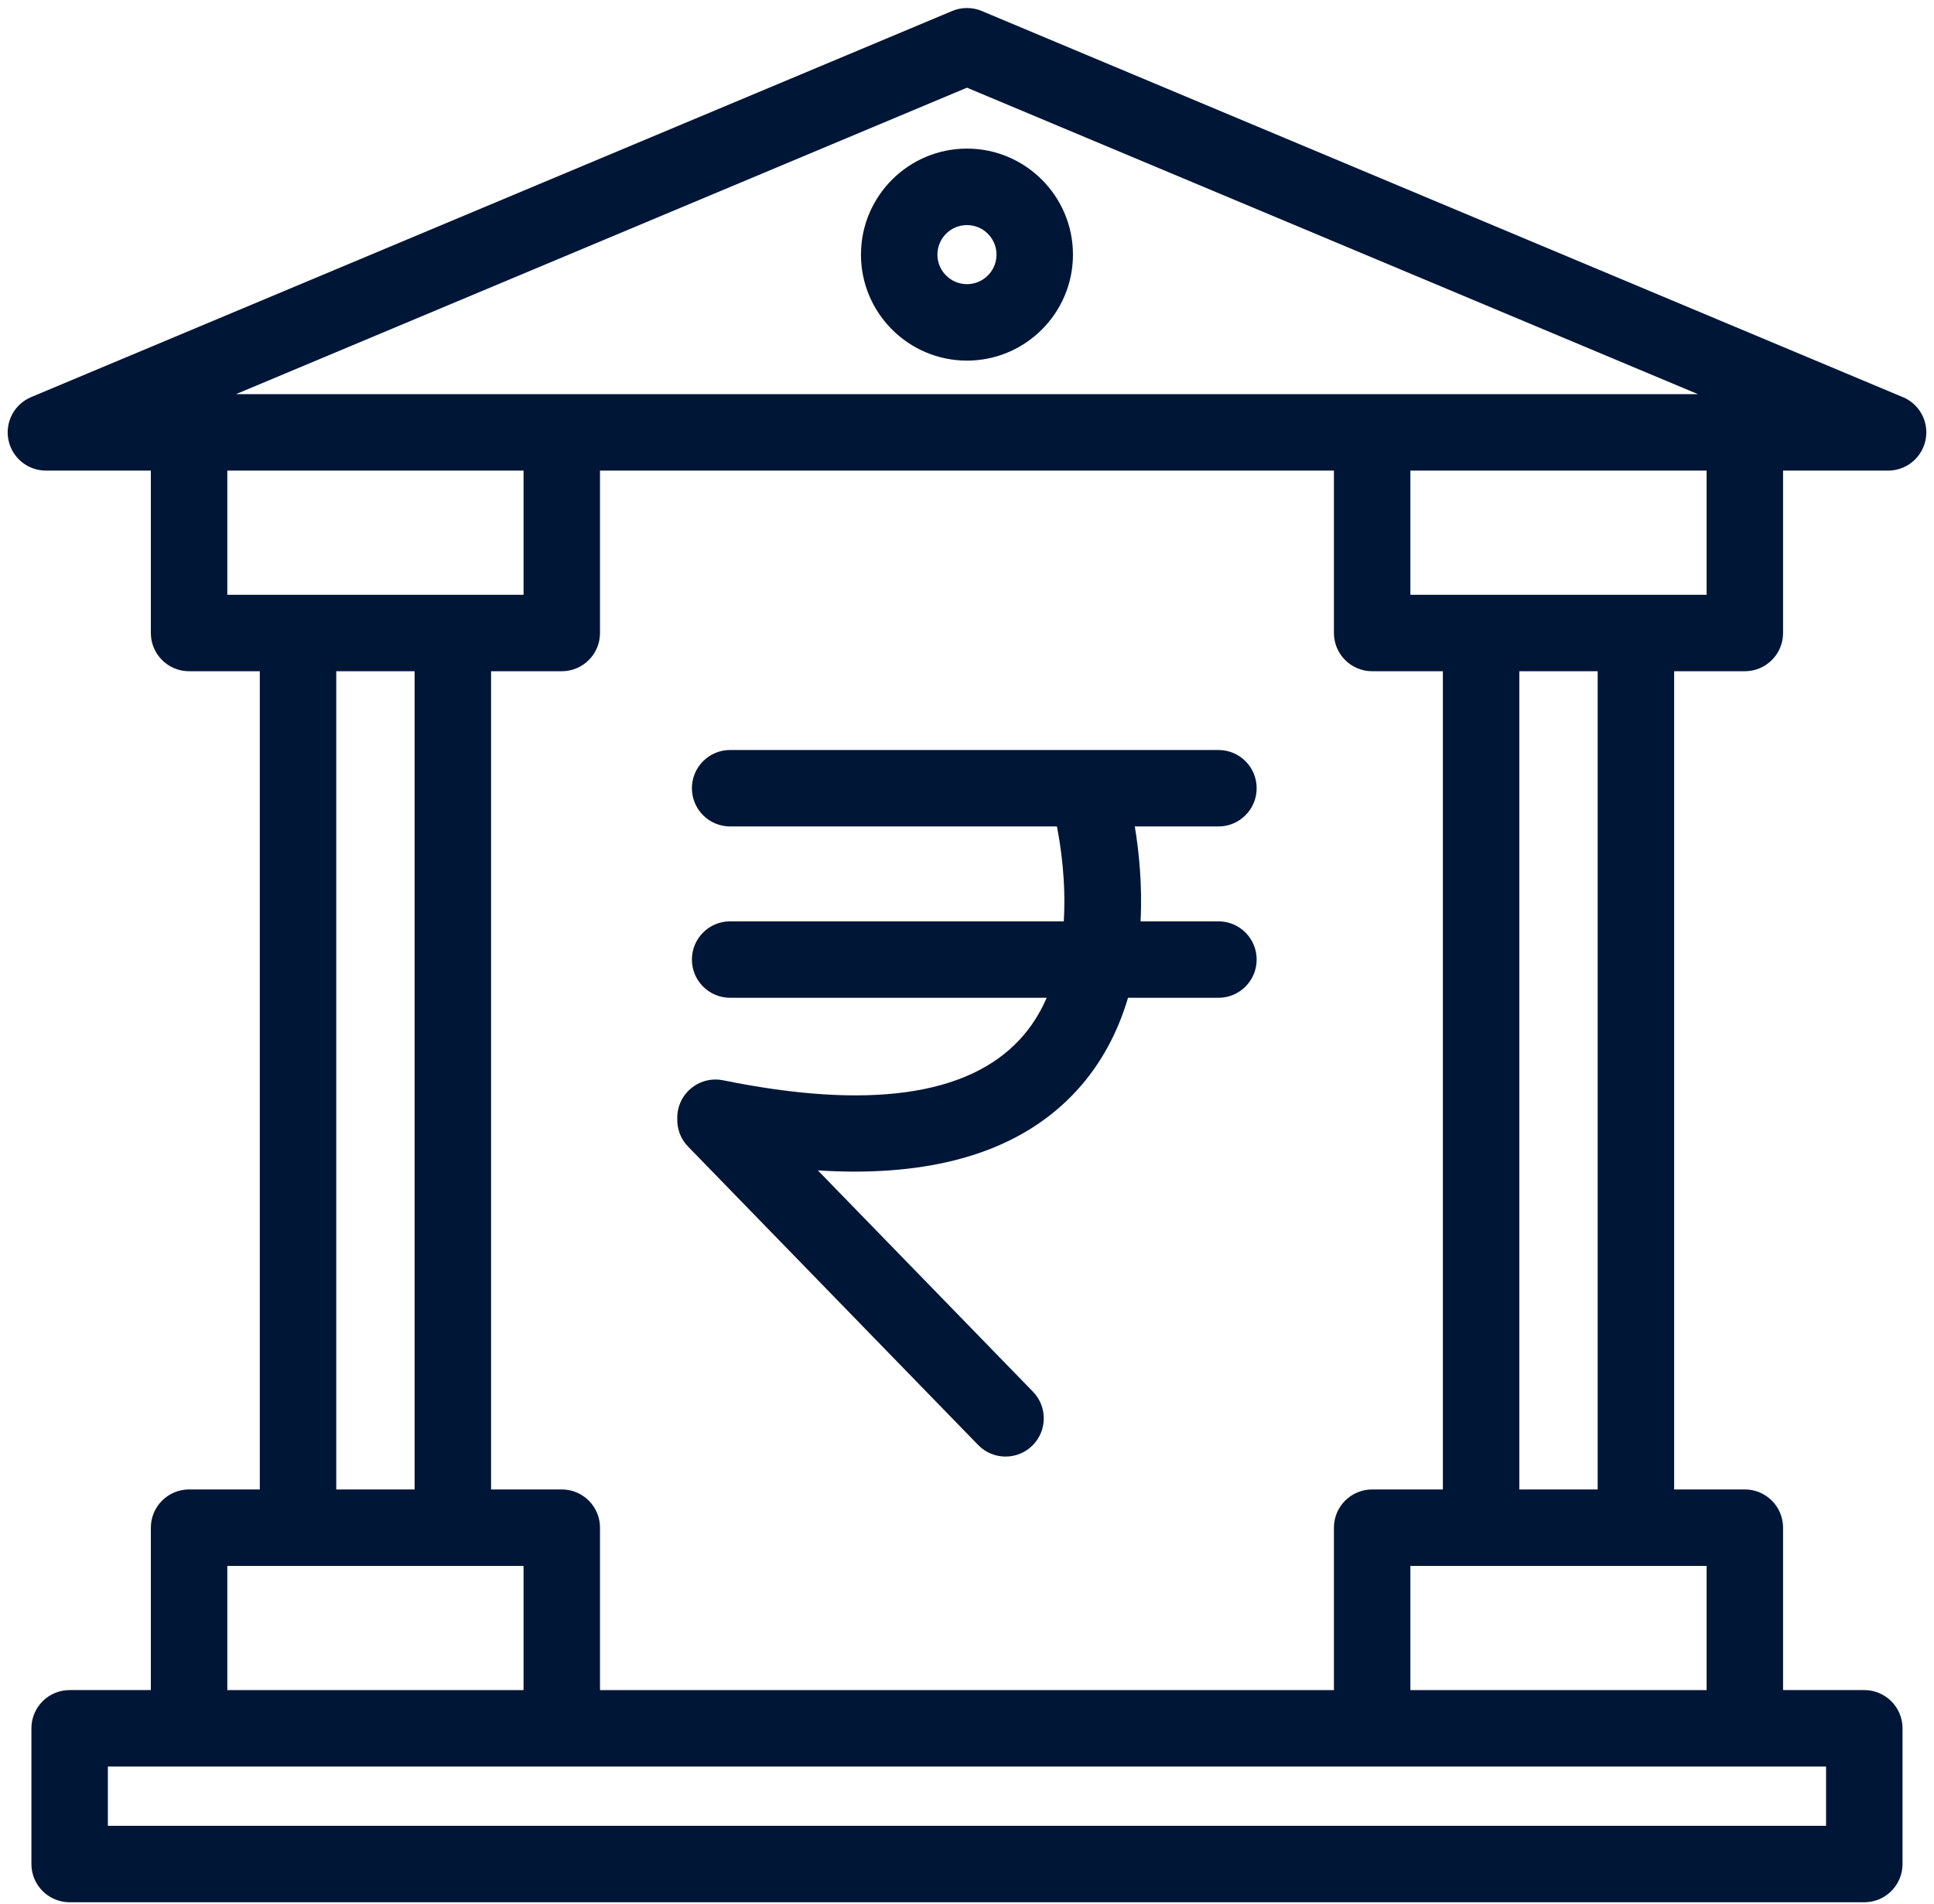
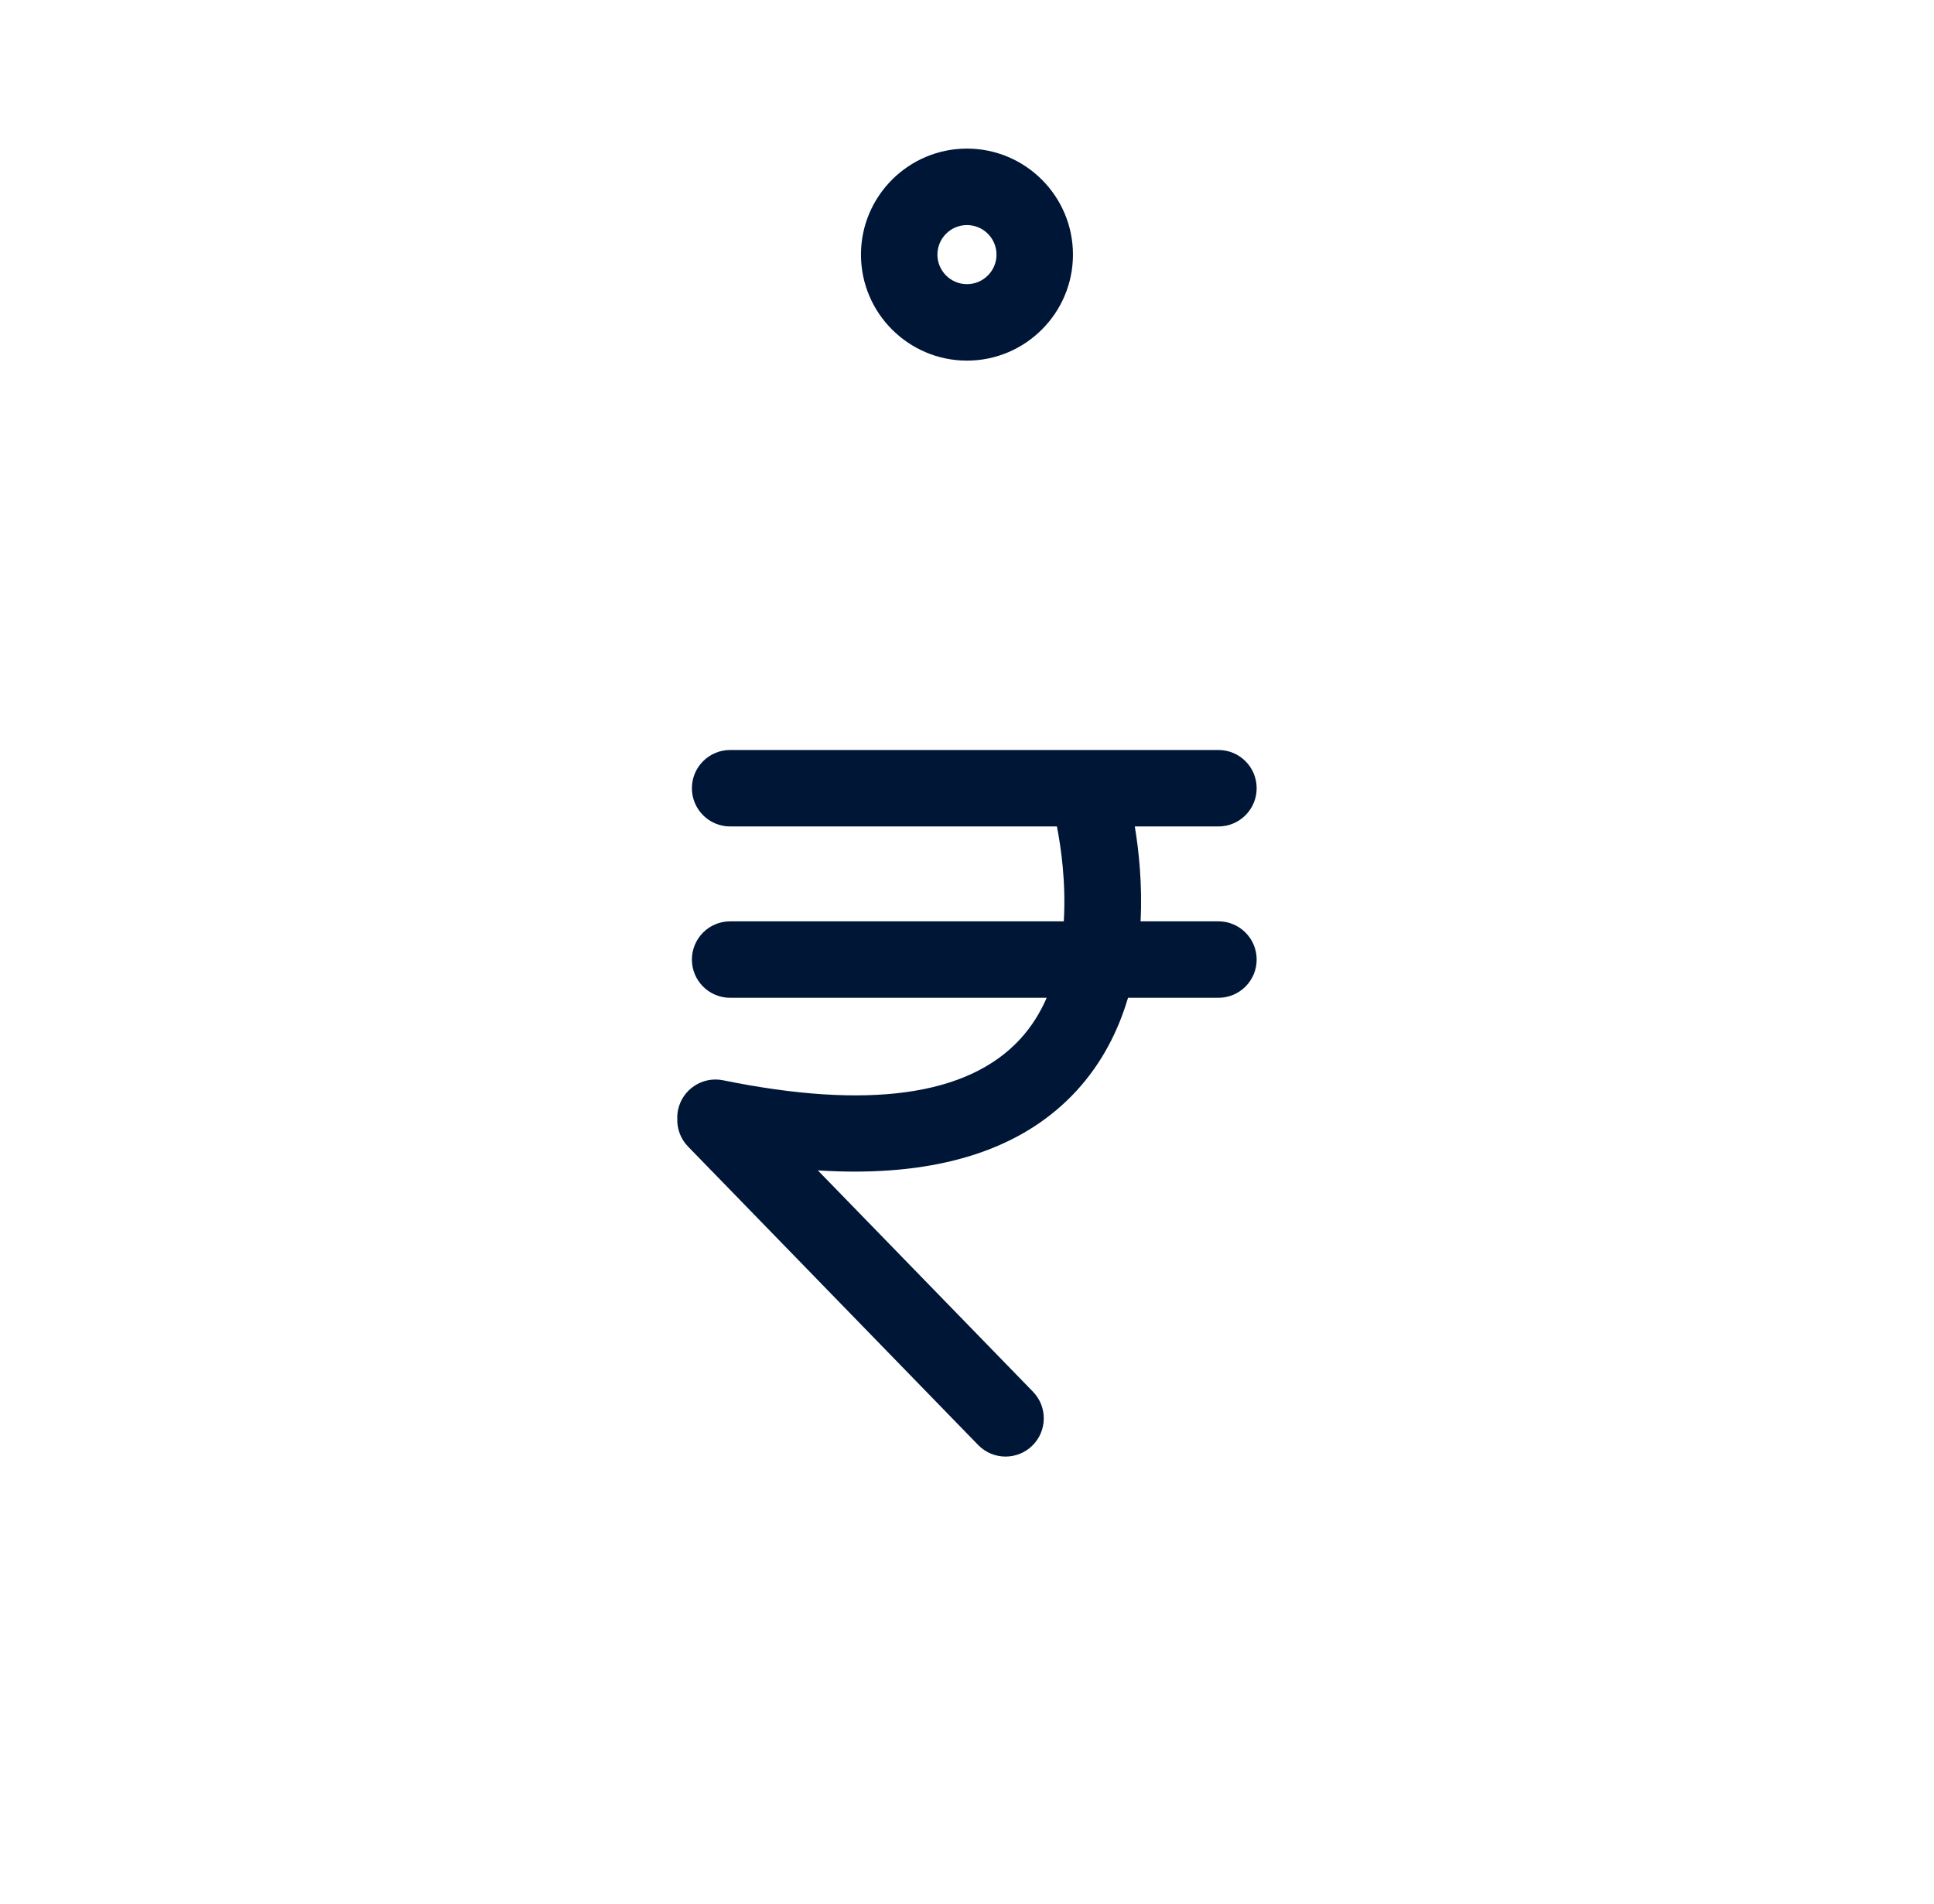
<svg xmlns="http://www.w3.org/2000/svg" width="128" height="126" viewBox="0 0 128 126" fill="none">
  <path d="M83.171 52.163C83.171 50.766 82.039 49.633 80.641 49.633H48.323C46.926 49.633 45.793 50.766 45.793 52.163C45.793 53.56 46.926 54.693 48.323 54.693H69.951C70.214 56.031 70.563 58.401 70.405 60.972H48.323C46.926 60.972 45.793 62.105 45.793 63.502C45.793 64.899 46.926 66.032 48.323 66.032H69.275C68.843 67.022 68.266 67.956 67.506 68.779C64.041 72.531 57.431 73.444 47.858 71.491C46.489 71.212 45.153 72.096 44.873 73.464C44.834 73.658 44.82 73.85 44.825 74.039C44.805 74.699 45.041 75.367 45.538 75.878L64.738 95.627C65.234 96.137 65.892 96.393 66.552 96.393C67.188 96.393 67.824 96.155 68.316 95.677C69.317 94.703 69.34 93.102 68.366 92.1L54.128 77.454C54.96 77.507 55.772 77.535 56.558 77.535C63.036 77.535 67.951 75.756 71.224 72.212C72.936 70.358 74.011 68.214 74.657 66.032H80.641C82.039 66.032 83.171 64.899 83.171 63.502C83.171 62.105 82.039 60.972 80.641 60.972H75.488C75.612 58.527 75.373 56.299 75.106 54.693H80.641C82.039 54.693 83.171 53.56 83.171 52.163Z" fill="#001637" />
  <path d="M63.998 23.865C67.866 23.865 71.013 20.718 71.013 16.85C71.013 12.982 67.866 9.834 63.998 9.834C60.129 9.834 56.982 12.981 56.982 16.85C56.982 20.718 60.129 23.865 63.998 23.865ZM63.998 14.895C65.076 14.895 65.953 15.772 65.953 16.85C65.953 17.928 65.076 18.805 63.998 18.805C62.919 18.805 62.042 17.928 62.042 16.85C62.042 15.772 62.919 14.895 63.998 14.895Z" fill="#001637" />
-   <path d="M115.481 44.421C116.878 44.421 118.011 43.288 118.011 41.891V31.144H124.957C124.959 31.144 124.96 31.144 124.962 31.144C126.359 31.144 127.492 30.011 127.492 28.614C127.492 27.523 126.801 26.593 125.833 26.238L64.976 0.727C64.35 0.464 63.645 0.465 63.02 0.727L2.06 26.28C0.949 26.746 0.32 27.931 0.558 29.112C0.795 30.294 1.833 31.143 3.038 31.143H9.984V41.891C9.984 43.288 11.117 44.421 12.514 44.421H17.195V98.569H12.514C11.117 98.569 9.984 99.702 9.984 101.099V111.846H4.609C3.211 111.846 2.079 112.979 2.079 114.376V123.358C2.079 124.755 3.211 125.888 4.609 125.888H123.387C124.784 125.888 125.917 124.755 125.917 123.358V114.376C125.917 112.979 124.784 111.846 123.387 111.846H118.011V101.099C118.011 99.702 116.878 98.569 115.481 98.569H110.801V44.421H115.481ZM112.951 39.361H93.345V31.144H112.951V39.361ZM90.815 98.569C89.418 98.569 88.285 99.702 88.285 101.099V111.847H39.711V101.099C39.711 99.702 38.578 98.569 37.181 98.569H32.501V44.421H37.181C38.578 44.421 39.711 43.288 39.711 41.891V31.144H88.285V41.891C88.285 43.288 89.418 44.421 90.815 44.421H95.495V98.569H90.815V98.569ZM63.998 5.803L112.377 26.084H15.618L63.998 5.803ZM15.044 31.144H34.651V39.361H15.044V31.144ZM22.255 44.421H27.441V98.569H22.255V44.421ZM15.044 103.629H34.651V111.847H15.044V103.629ZM120.856 120.829H7.139V116.907H120.856V120.829ZM112.951 111.847H93.345V103.629H112.951V111.847ZM105.741 98.569H100.555V44.421H105.741V98.569Z" fill="#001637" />
</svg>